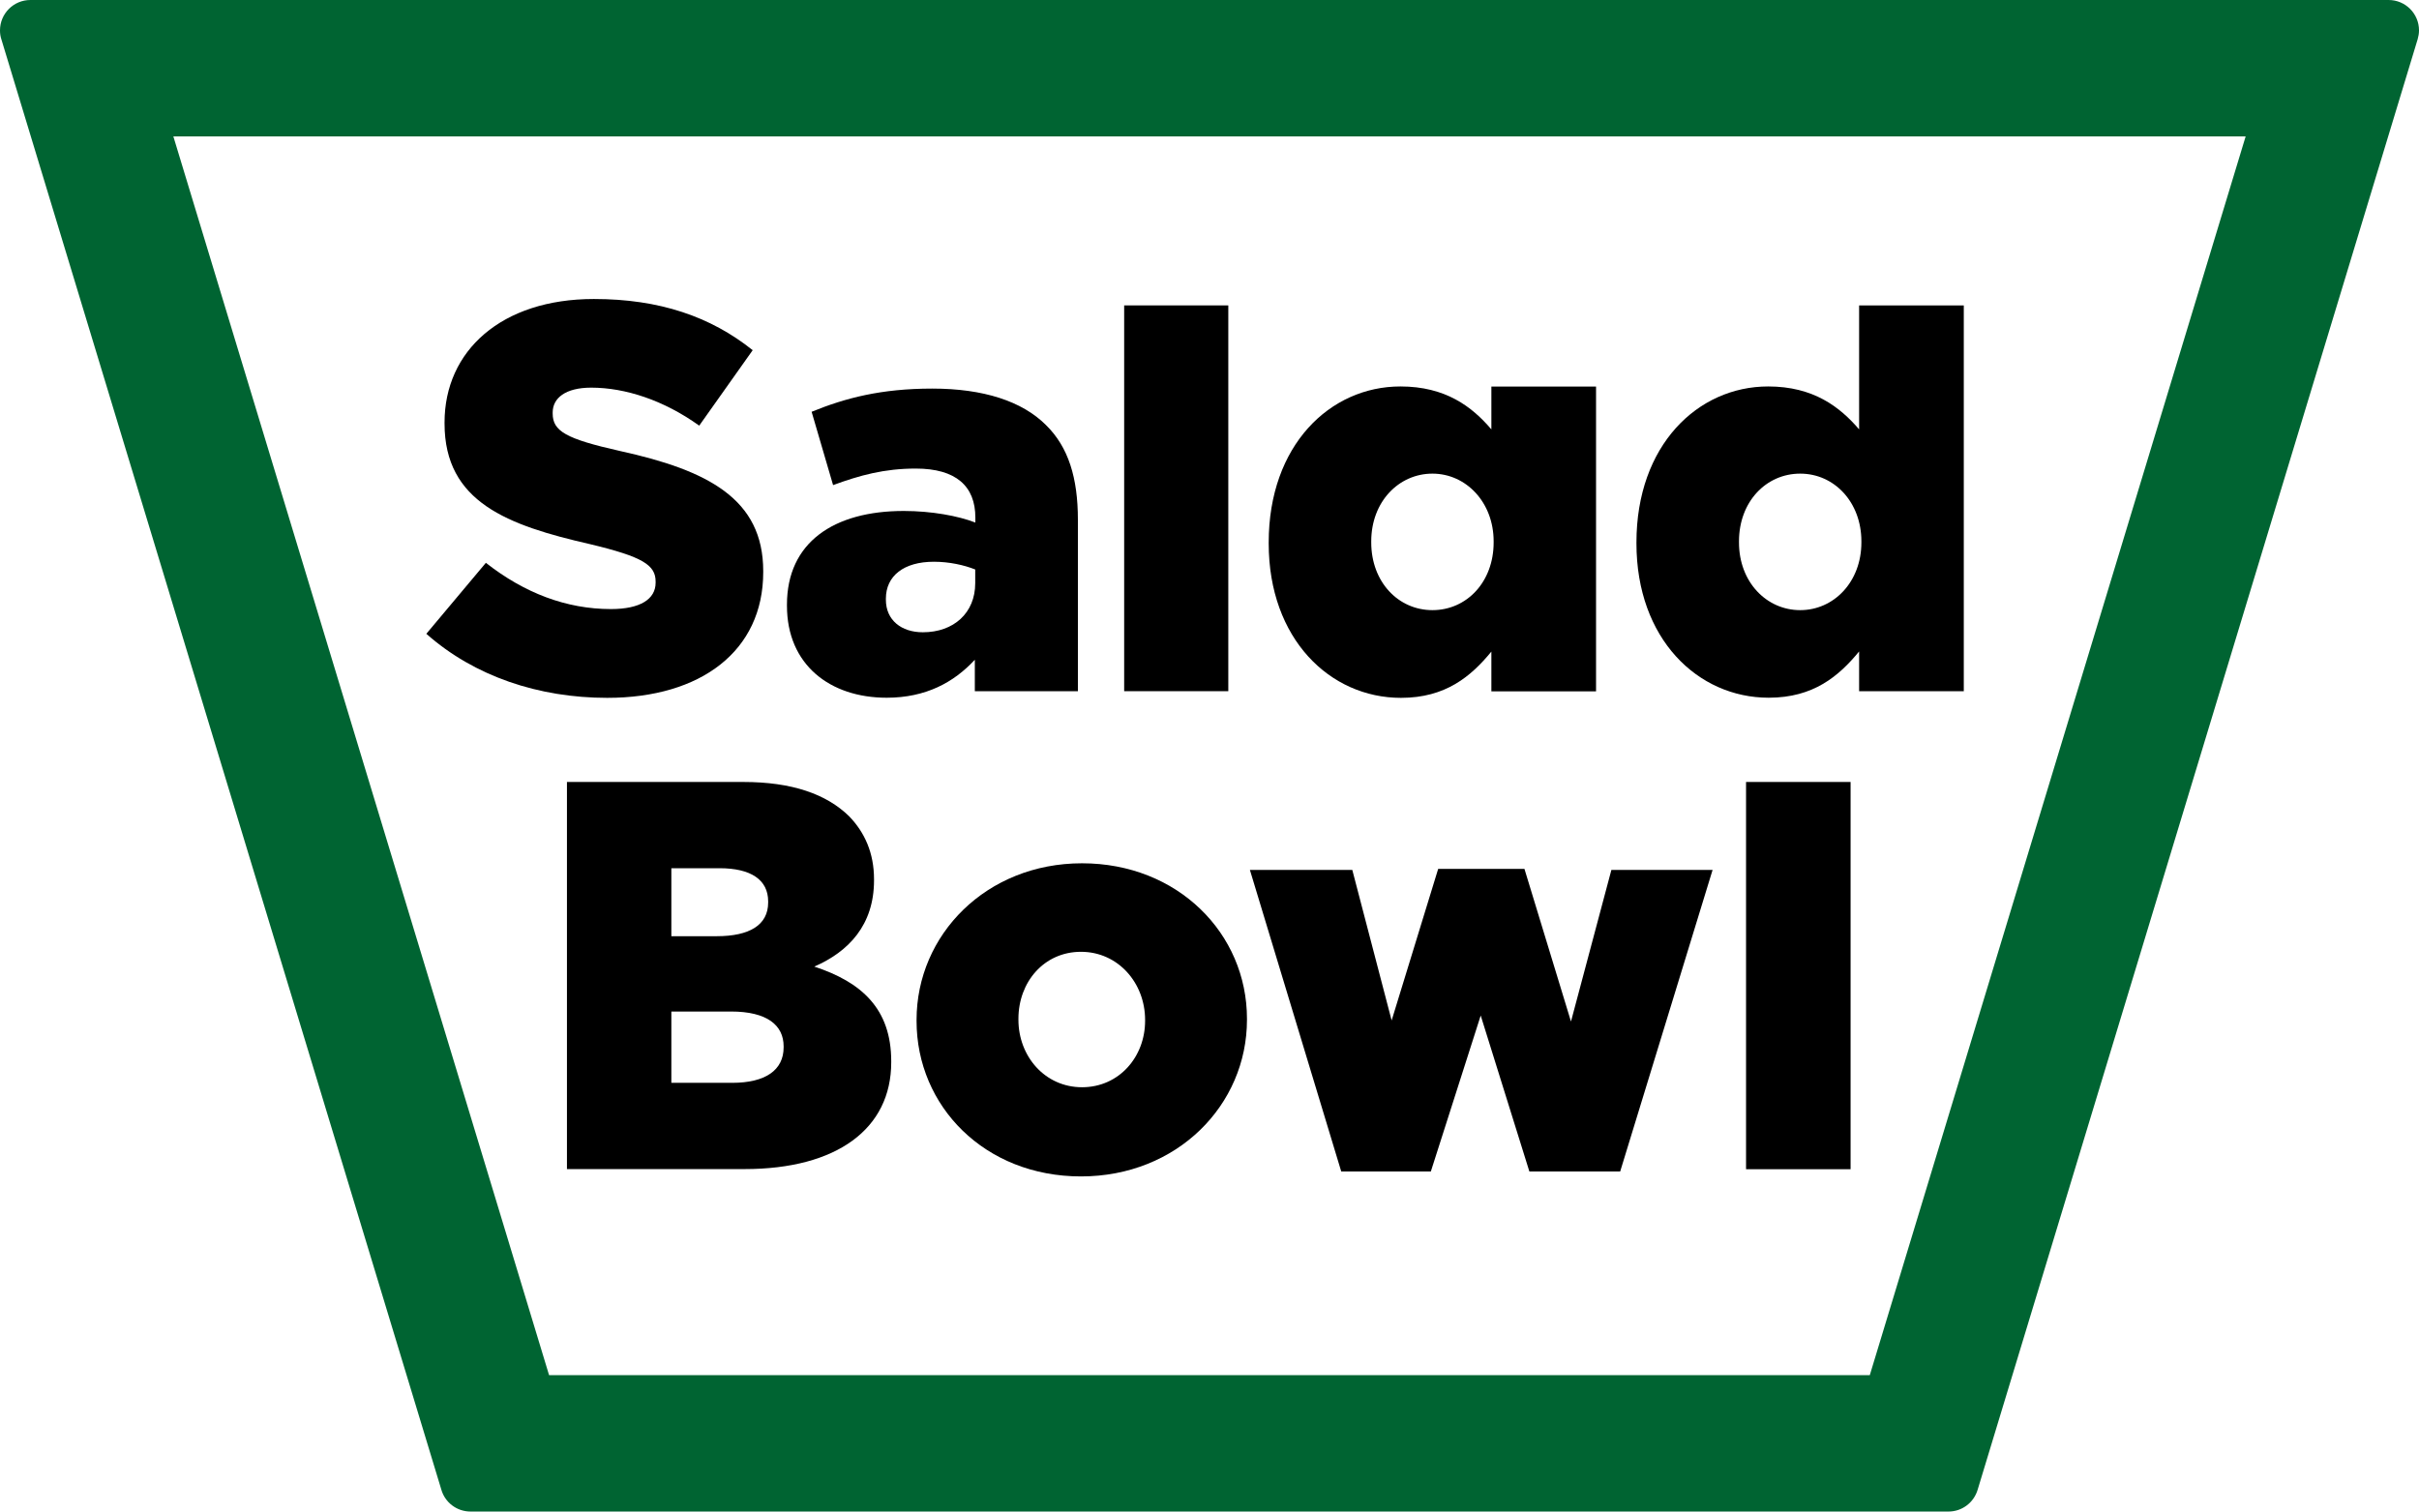
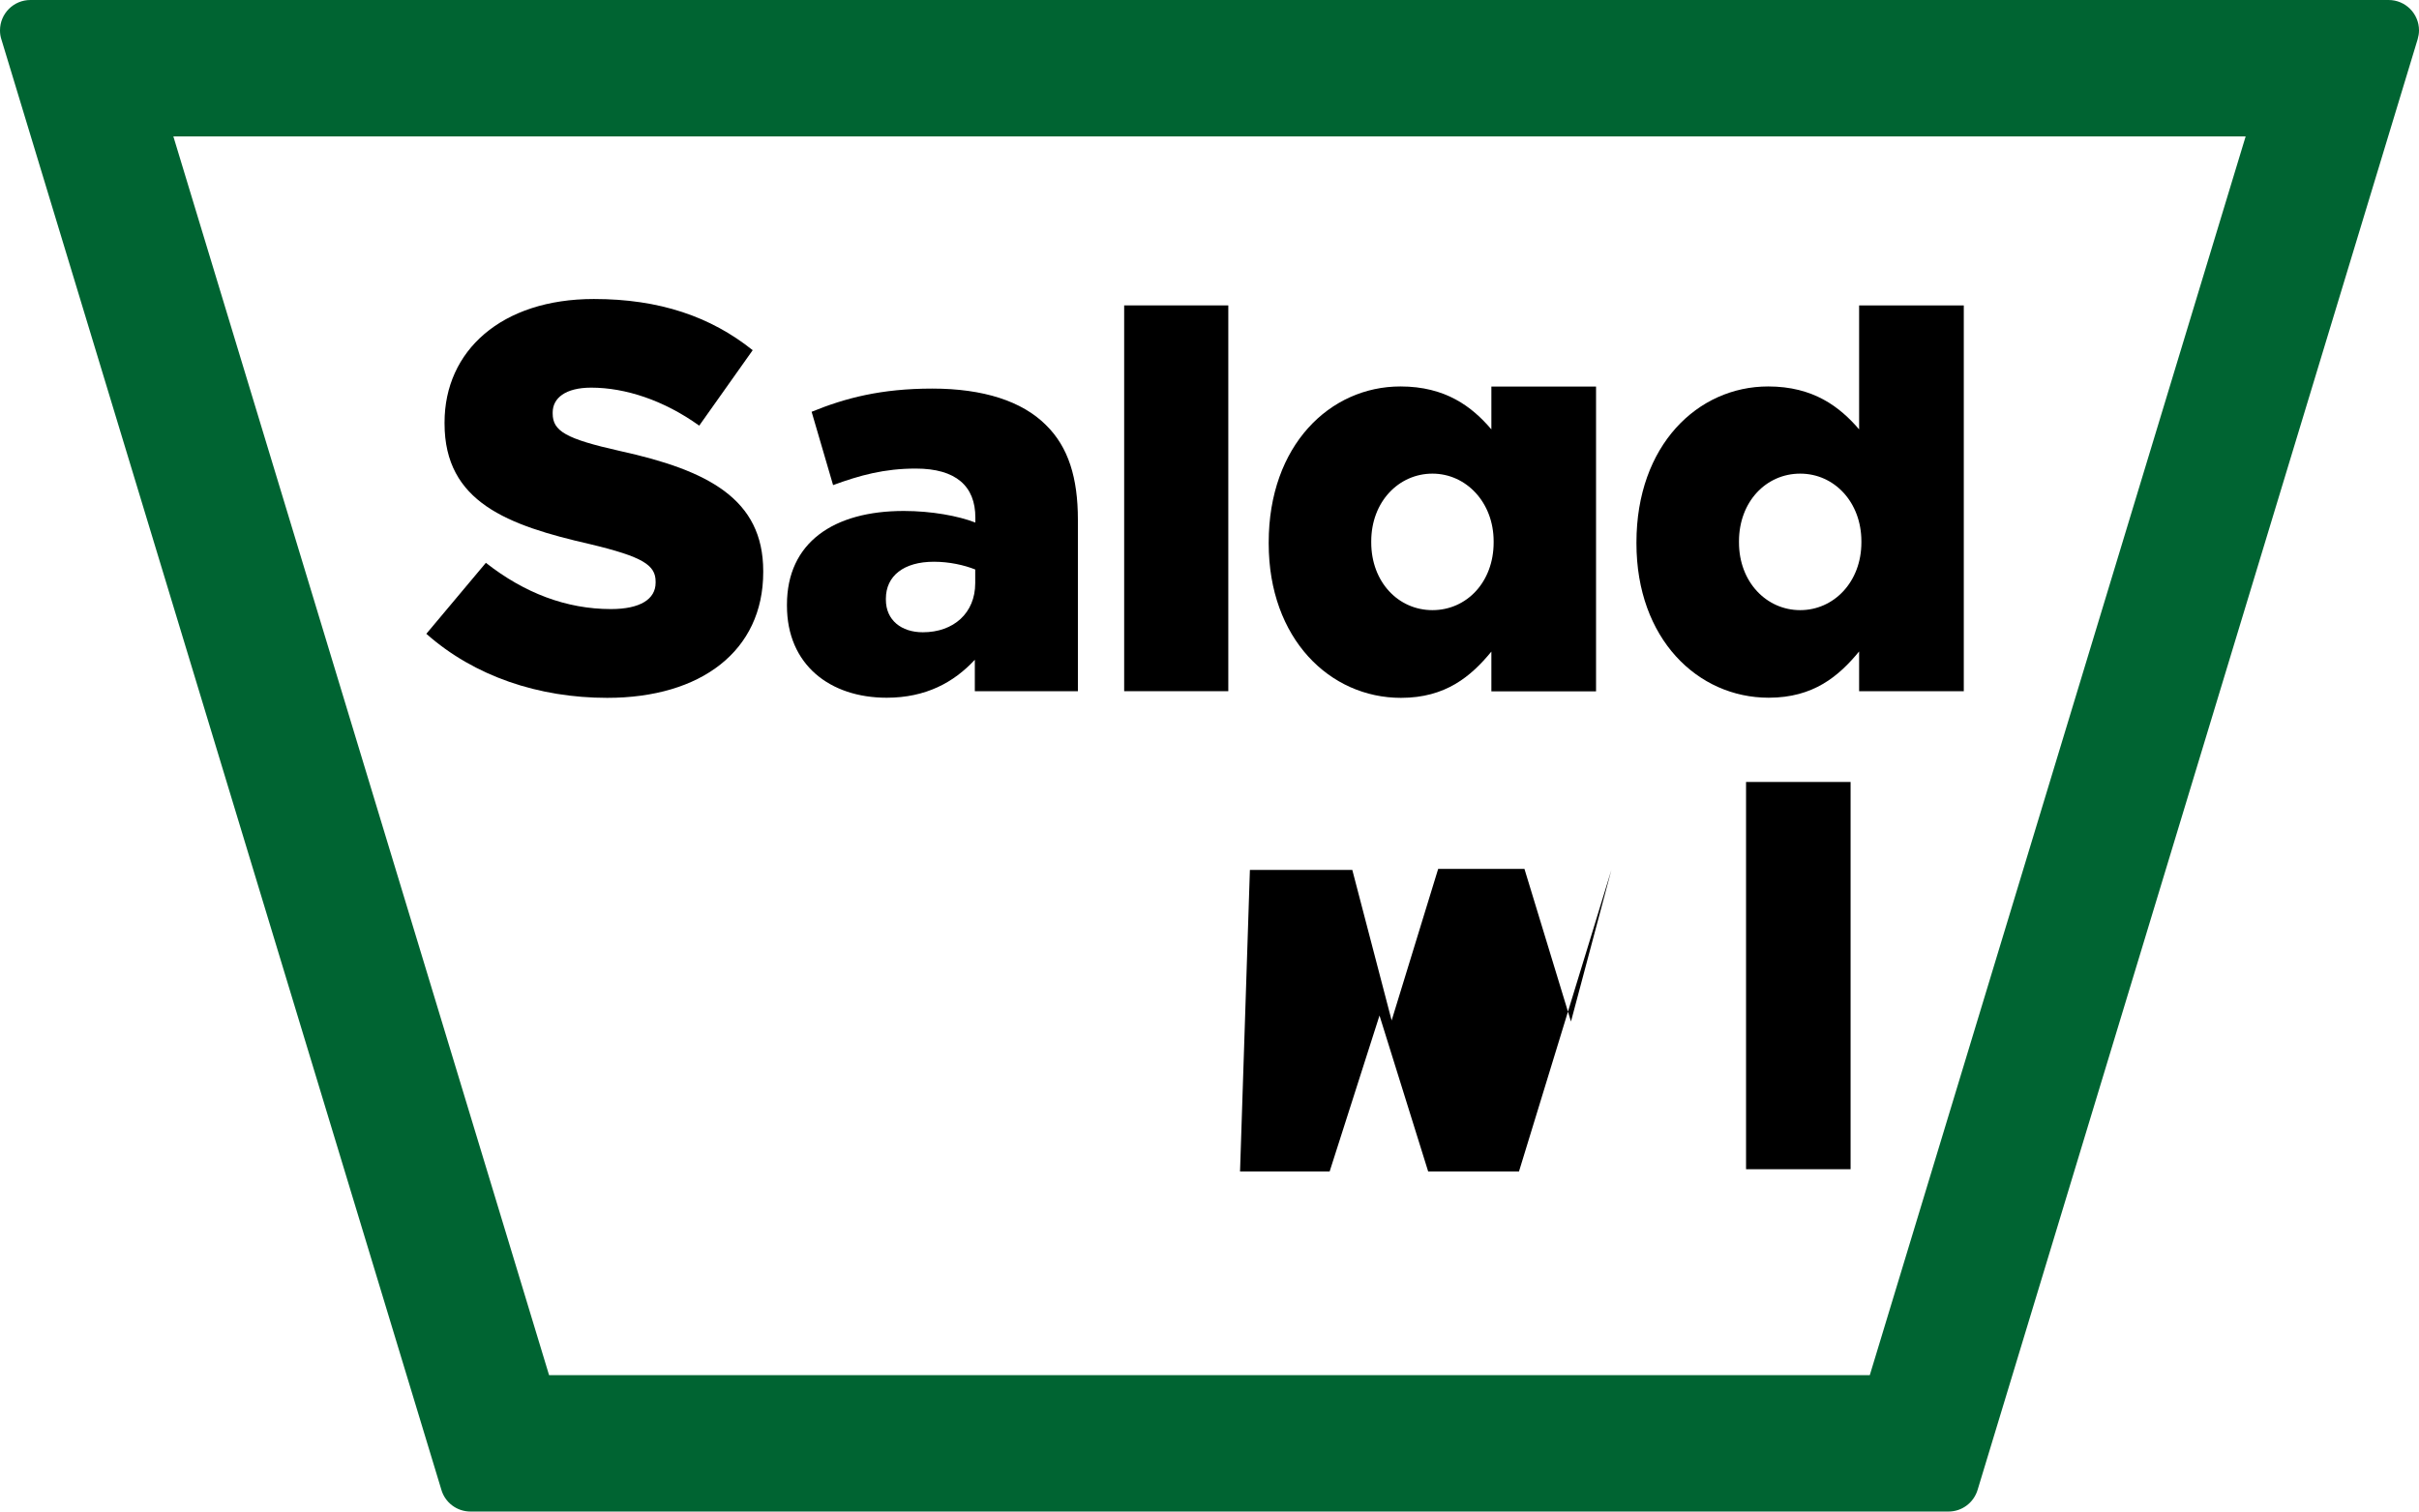
<svg xmlns="http://www.w3.org/2000/svg" viewBox="0 0 181.42 113.39">
  <path d="m179.14 0h-176.86c-1.26 0-2.28 1.02-2.28 2.28 0 .23.03.45.1.66l33 108.81c.27.95 1.15 1.64 2.19 1.64h110.84c1.04 0 1.91-.69 2.19-1.64l33-108.81c.06-.21.1-.43.1-.66 0-1.26-1.02-2.28-2.28-2.28zm-38.91 103.16h-99.05l-28.18-92.93h155.42z" fill="#006432" />
-   <path d="m68.74 76.59v-.08c0-6.39 5.23-11.75 12.41-11.75s12.37 5.27 12.37 11.66v.08c0 6.39-5.23 11.75-12.45 11.75s-12.33-5.27-12.33-11.66zm17.14 0v-.08c0-2.78-2.03-5.11-4.81-5.11s-4.69 2.28-4.69 5.02v.08c0 2.74 1.99 5.06 4.77 5.06s4.73-2.28 4.73-4.98z" />
-   <path d="m93.74 65.26h7.68l2.95 11.29 3.49-11.37h6.47l3.49 11.45 3.03-11.37h7.59l-6.93 22.62h-6.81l-3.65-11.7-3.74 11.7h-6.72z" />
+   <path d="m93.74 65.26h7.68l2.95 11.29 3.49-11.37h6.47l3.49 11.45 3.03-11.37l-6.93 22.62h-6.81l-3.65-11.7-3.74 11.7h-6.72z" />
  <path d="m130.95 58.66h7.84v29.05h-7.84z" />
-   <path d="m42.51 58.66h13.24c3.65 0 6.23.91 7.93 2.57 1.16 1.2 1.87 2.74 1.87 4.73v.08c0 3.36-1.91 5.35-4.48 6.47 3.53 1.16 5.77 3.15 5.77 7.1v.08c0 4.98-4.07 8.01-11 8.01h-13.32v-29.05zm15.1 8.96c0-1.62-1.29-2.49-3.65-2.49h-3.61v5.1h3.4c2.45 0 3.86-.83 3.86-2.53zm-2.78 8.26h-4.48v5.35h4.56c2.49 0 3.86-.95 3.86-2.66v-.08c0-1.58-1.24-2.61-3.94-2.61z" />
  <path d="m31.97 47.55 4.47-5.33c2.89 2.27 6.04 3.47 9.38 3.47 2.19 0 3.35-.74 3.35-1.98v-.08c0-1.24-.95-1.86-4.92-2.81-6.16-1.41-10.91-3.14-10.91-9.05v-.08c0-5.37 4.26-9.26 11.2-9.26 4.92 0 8.76 1.32 11.91 3.84l-4.01 5.66c-2.65-1.9-5.54-2.85-8.1-2.85-1.94 0-2.89.79-2.89 1.86v.08c0 1.32.99 1.9 5.04 2.81 6.61 1.45 10.75 3.6 10.75 9.01v.08c0 5.91-4.67 9.43-11.7 9.43-5.13 0-9.96-1.61-13.56-4.8z" />
  <path d="m59.02 45.44v-.08c0-4.67 3.51-7.03 8.76-7.03 2.07 0 4.09.37 5.37.87v-.37c0-2.36-1.45-3.68-4.47-3.68-2.36 0-4.18.5-6.2 1.24l-1.61-5.5c2.52-1.03 5.21-1.74 9.05-1.74s6.74.95 8.52 2.73c1.69 1.65 2.4 3.97 2.4 7.11v12.86h-7.73v-2.36c-1.57 1.7-3.68 2.85-6.61 2.85-4.26 0-7.48-2.48-7.48-6.9zm14.12-1.69v-1.03c-.83-.33-1.94-.58-3.1-.58-2.27 0-3.6 1.07-3.6 2.77v.08c0 1.53 1.16 2.44 2.77 2.44 2.32 0 3.93-1.45 3.93-3.68z" />
  <path d="m122.73 40.77v-.08c0-7.28 4.59-11.7 9.88-11.7 3.39 0 5.37 1.53 6.82 3.22v-9.3h7.85v28.94h-7.85v-2.98c-1.53 1.86-3.43 3.47-6.78 3.47-5.33 0-9.92-4.42-9.92-11.58zm16.87-.08v-.08c0-2.94-2.03-5.08-4.59-5.08s-4.59 2.11-4.59 5.08v.08c0 2.98 2.07 5.08 4.59 5.08s4.59-2.11 4.59-5.08z" />
  <path d="m84.31 22.91h7.81v28.94h-7.81z" />
  <path d="m111.85 28.99v3.22c-1.45-1.7-3.43-3.22-6.82-3.22-5.29 0-9.88 4.42-9.88 11.7v.08c0 7.15 4.59 11.58 9.92 11.58 3.35 0 5.25-1.61 6.78-3.47v2.98h7.85v-22.86h-7.85zm.17 11.7c0 2.98-2.03 5.08-4.59 5.08s-4.59-2.11-4.59-5.08v-.08c0-2.98 2.07-5.08 4.59-5.08s4.59 2.15 4.59 5.08z" />
</svg>